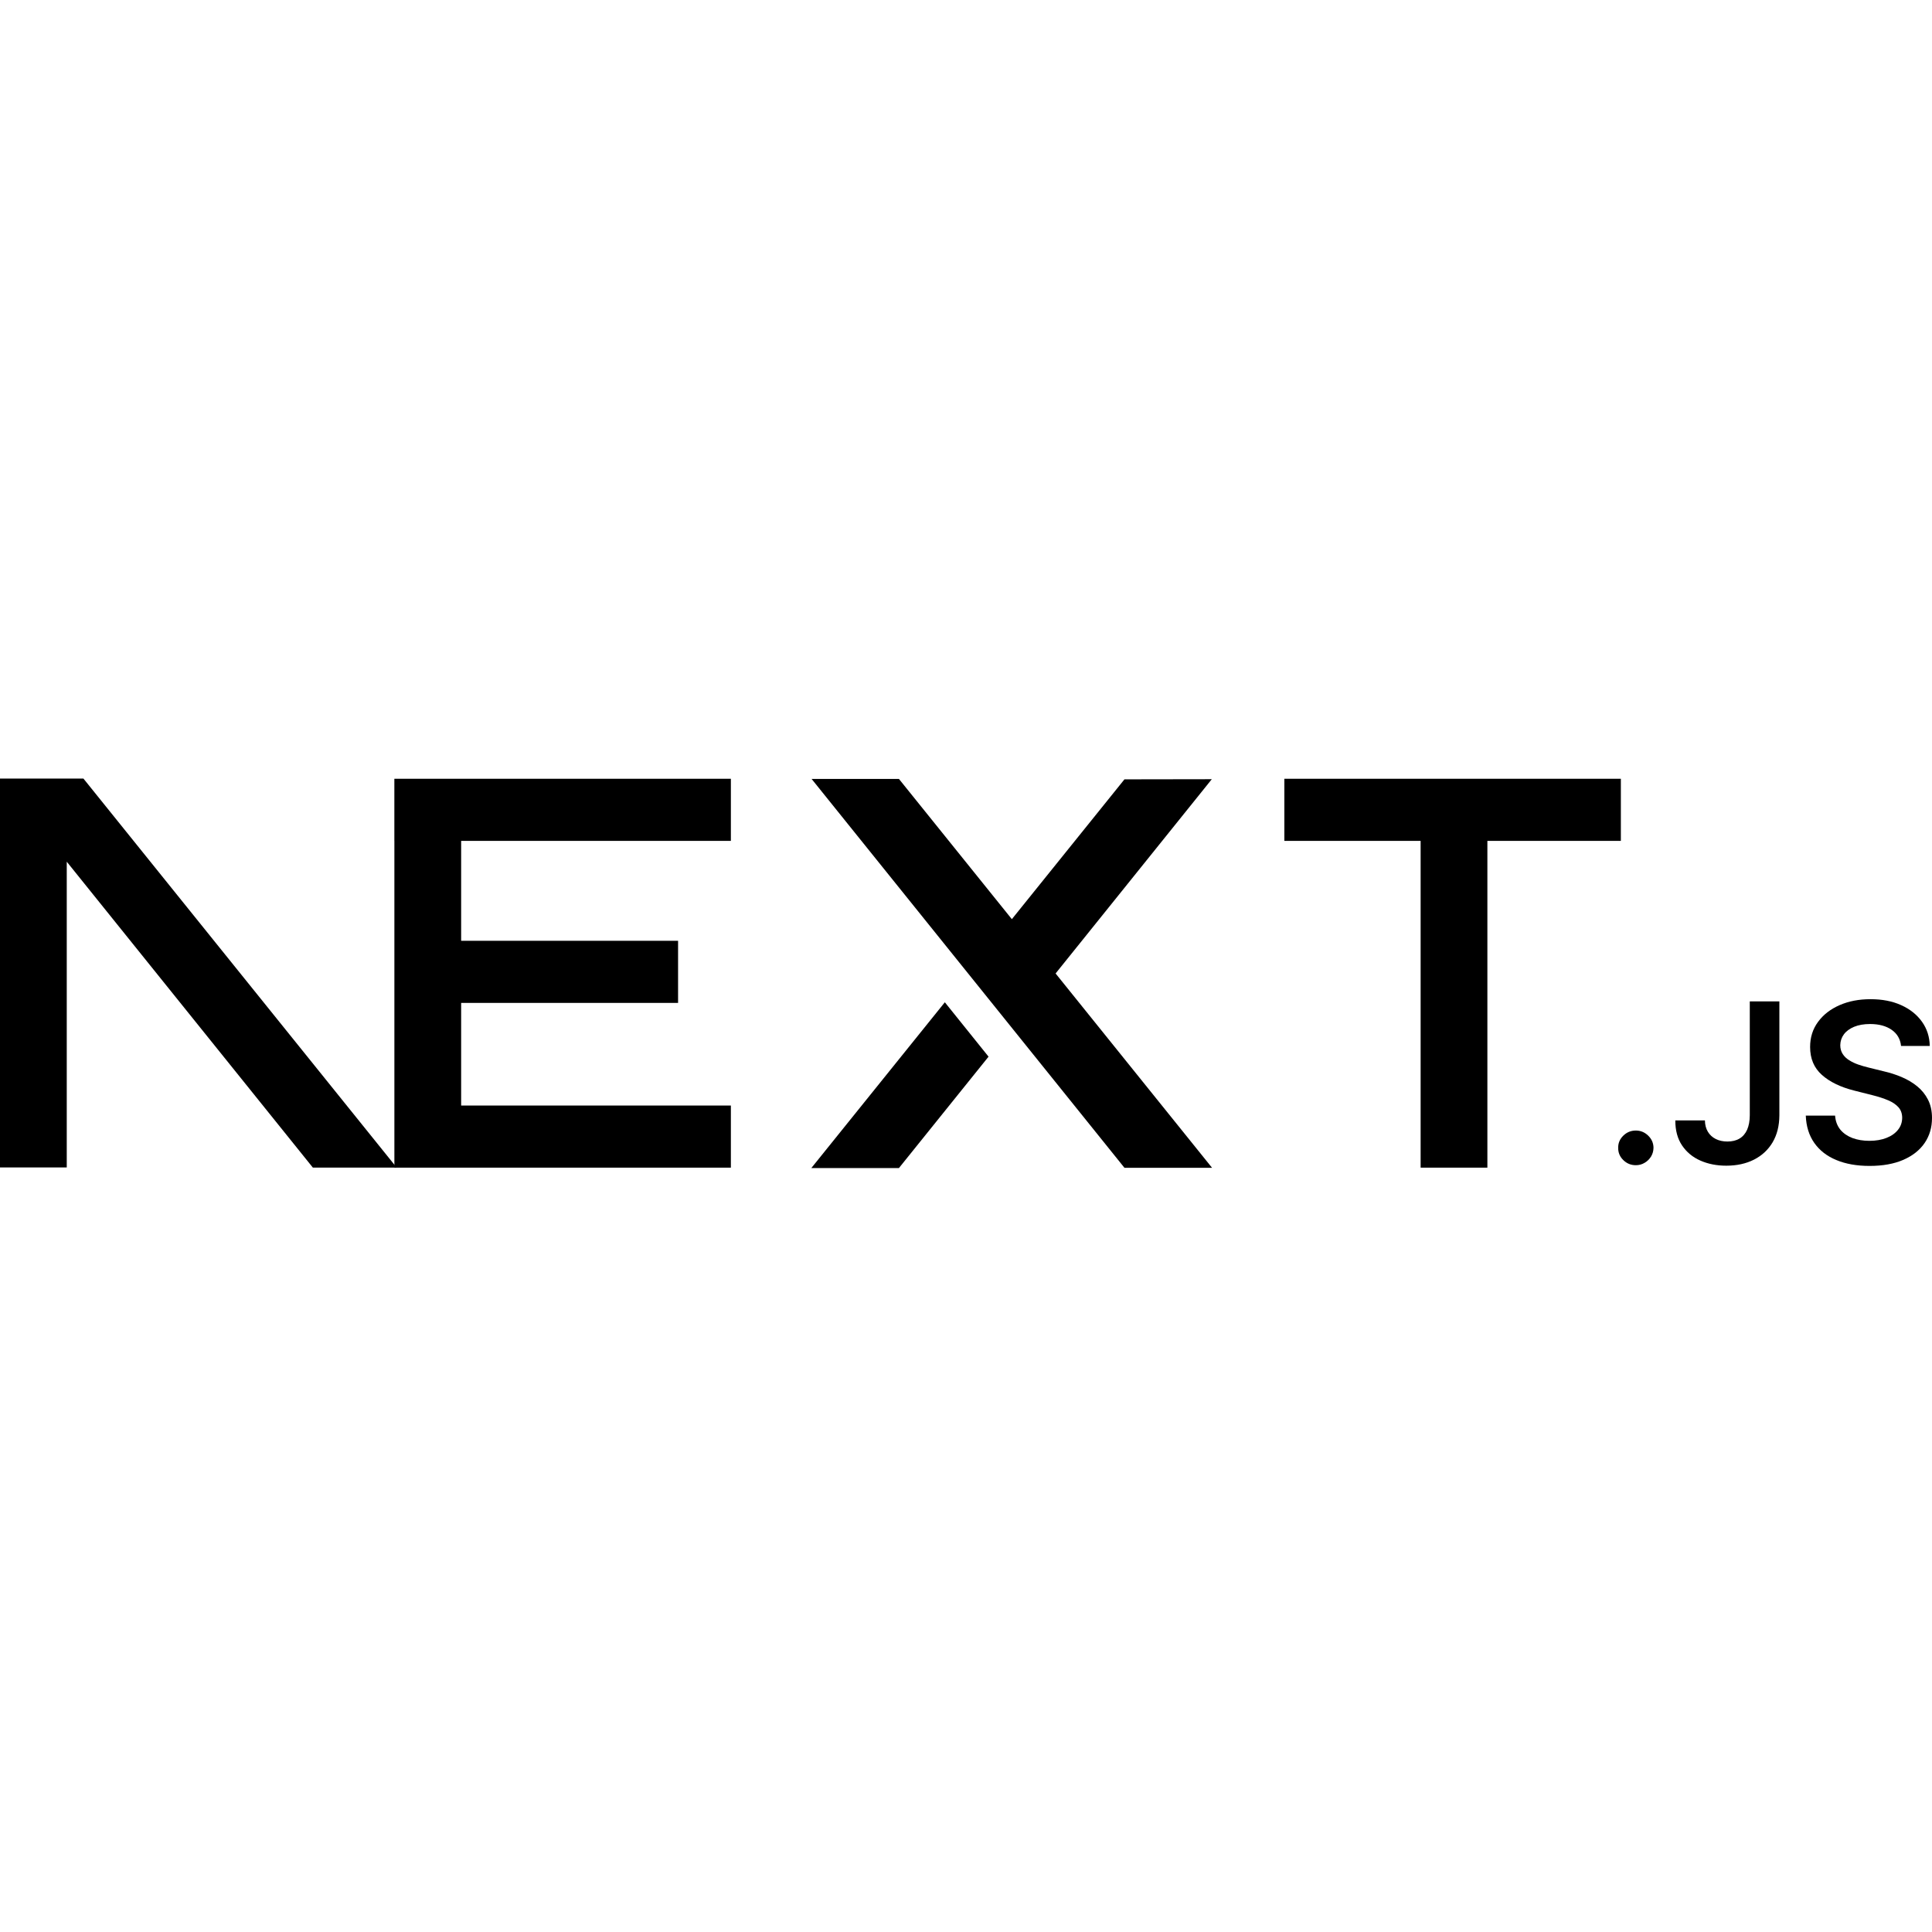
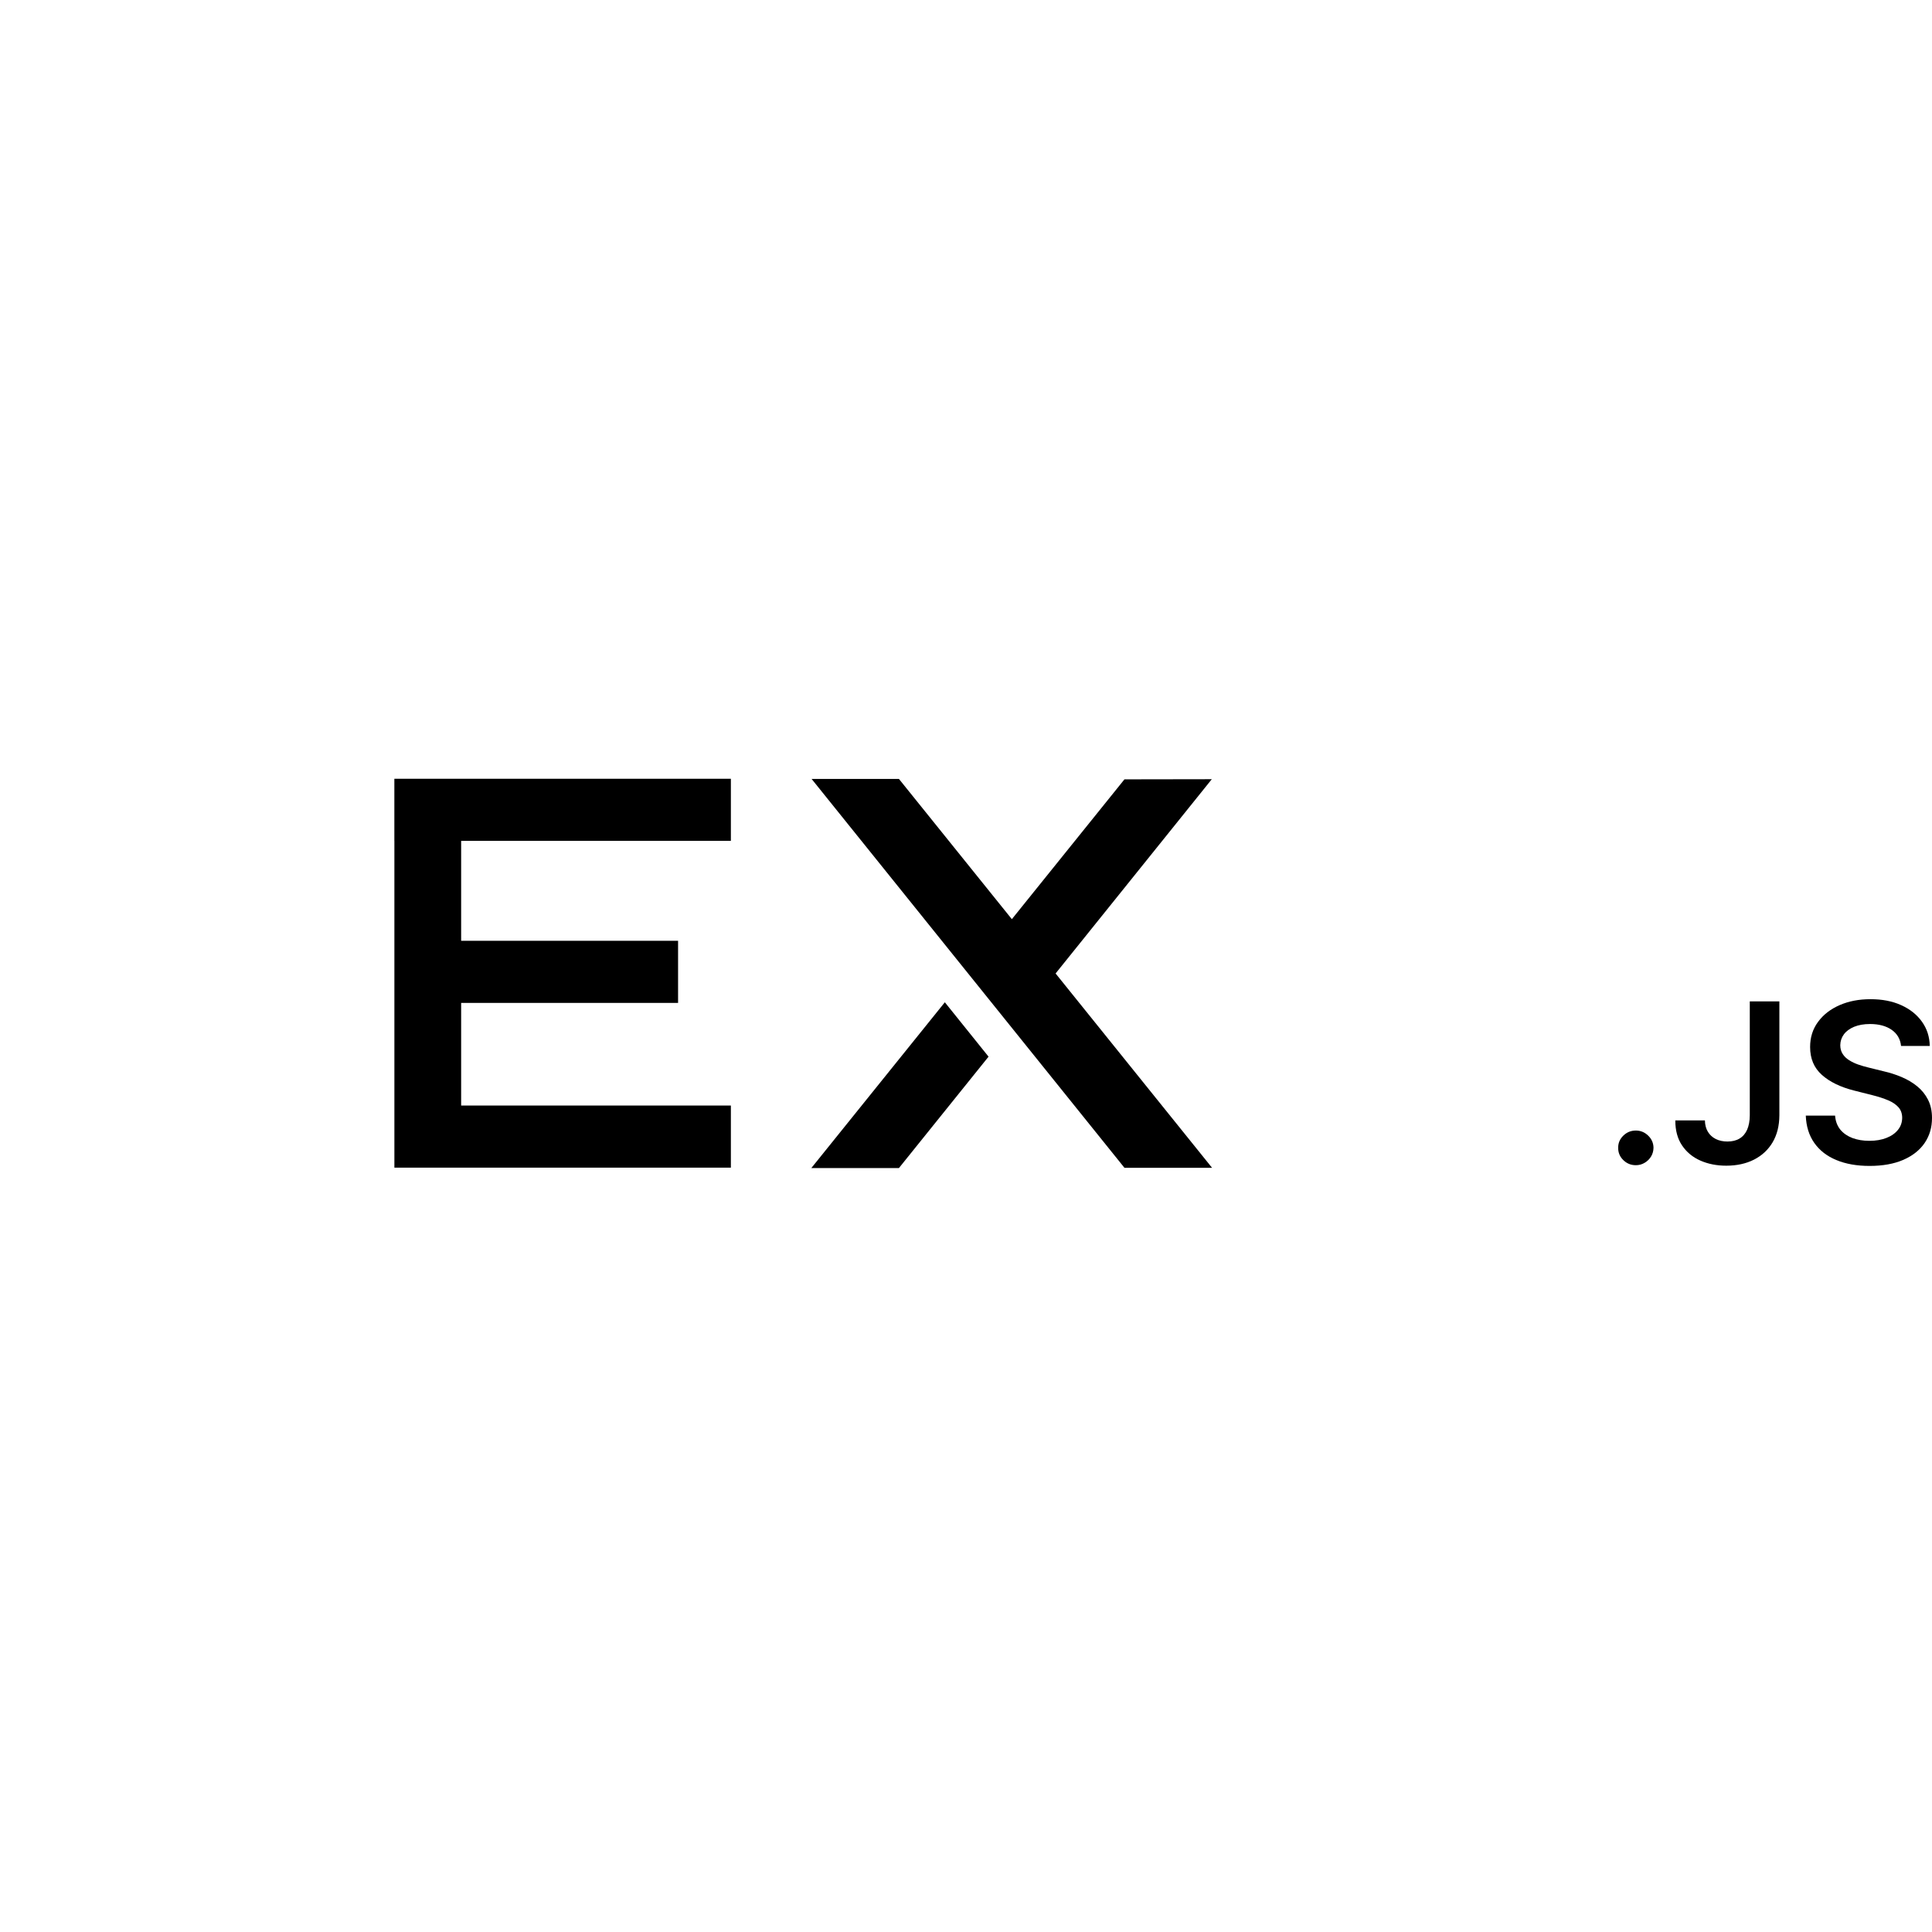
<svg xmlns="http://www.w3.org/2000/svg" width="67" height="67" viewBox="0 0 67 67" fill="none">
  <g clip-path="url(#clip0_1898_3946)">
-     <path d="M44.54 27.007H56.21V29.161H51.581V40.493H49.266V29.161H44.54V27.007Z" fill="black" />
    <path d="M25.346 27.007V29.161H15.992V32.626H23.515V34.78H15.992V38.339H25.346V40.493H13.677V29.161H13.676V27.007H25.346Z" fill="black" />
    <path d="M31.174 27.012H28.145L38.995 40.498H42.033L36.607 33.759L42.024 27.022L38.995 27.027L35.09 31.876L31.174 27.012Z" fill="black" />
    <path d="M34.282 36.644L32.766 34.758L28.136 40.507H31.174L34.282 36.644Z" fill="black" />
-     <path fill-rule="evenodd" clip-rule="evenodd" d="M13.758 40.492L2.893 27H0V40.486H2.315V29.883L10.85 40.492H13.758Z" fill="black" />
    <path d="M56.73 40.408C56.561 40.408 56.417 40.35 56.296 40.232C56.175 40.115 56.115 39.973 56.117 39.804C56.115 39.64 56.175 39.5 56.296 39.382C56.417 39.265 56.561 39.206 56.73 39.206C56.893 39.206 57.036 39.265 57.157 39.382C57.279 39.5 57.34 39.64 57.342 39.804C57.34 39.915 57.312 40.017 57.256 40.109C57.198 40.201 57.124 40.274 57.031 40.327C56.94 40.381 56.84 40.408 56.73 40.408Z" fill="black" />
    <path d="M60.681 34.727H61.707V38.678C61.705 39.042 61.627 39.352 61.473 39.614C61.318 39.875 61.103 40.074 60.827 40.215C60.553 40.354 60.231 40.425 59.866 40.425C59.531 40.425 59.232 40.365 58.965 40.247C58.699 40.13 58.487 39.953 58.332 39.722C58.175 39.49 58.098 39.201 58.098 38.855H59.125C59.127 39.006 59.161 39.137 59.227 39.247C59.293 39.357 59.384 39.44 59.5 39.499C59.618 39.558 59.753 39.587 59.905 39.587C60.069 39.587 60.211 39.553 60.325 39.484C60.44 39.416 60.527 39.314 60.589 39.178C60.648 39.043 60.68 38.876 60.681 38.678V34.727Z" fill="black" />
    <path d="M65.927 36.273C65.902 36.033 65.792 35.846 65.601 35.713C65.408 35.579 65.159 35.512 64.853 35.512C64.638 35.512 64.453 35.545 64.299 35.608C64.145 35.673 64.026 35.76 63.945 35.869C63.863 35.979 63.822 36.104 63.819 36.245C63.819 36.362 63.847 36.464 63.902 36.549C63.957 36.636 64.031 36.708 64.127 36.767C64.221 36.827 64.326 36.877 64.44 36.917C64.556 36.957 64.672 36.991 64.788 37.019L65.323 37.151C65.538 37.2 65.747 37.266 65.946 37.351C66.145 37.435 66.326 37.541 66.484 37.67C66.642 37.798 66.768 37.953 66.86 38.133C66.953 38.314 67 38.526 67 38.77C67 39.099 66.915 39.388 66.744 39.639C66.573 39.888 66.327 40.082 66.004 40.223C65.683 40.362 65.294 40.433 64.836 40.433C64.393 40.433 64.007 40.365 63.683 40.229C63.357 40.095 63.102 39.897 62.919 39.637C62.736 39.377 62.637 39.061 62.623 38.688H63.639C63.653 38.883 63.716 39.045 63.822 39.177C63.931 39.306 64.072 39.402 64.244 39.467C64.418 39.531 64.613 39.563 64.828 39.563C65.052 39.563 65.25 39.529 65.421 39.462C65.59 39.396 65.723 39.303 65.819 39.183C65.916 39.064 65.965 38.923 65.966 38.762C65.965 38.616 65.921 38.493 65.836 38.398C65.75 38.302 65.631 38.221 65.479 38.157C65.325 38.092 65.146 38.033 64.942 37.982L64.293 37.818C63.824 37.699 63.452 37.518 63.181 37.276C62.908 37.033 62.773 36.712 62.773 36.308C62.773 35.977 62.864 35.687 63.048 35.438C63.23 35.189 63.479 34.996 63.794 34.858C64.111 34.719 64.469 34.651 64.867 34.651C65.272 34.651 65.626 34.719 65.932 34.858C66.238 34.996 66.478 35.188 66.652 35.432C66.826 35.676 66.917 35.956 66.922 36.273H65.927Z" fill="black" />
  </g>
  <defs>
    <clipPath id="clip0_1898_3946">
      <rect width="67" height="67" fill="white" />
    </clipPath>
  </defs>
</svg>